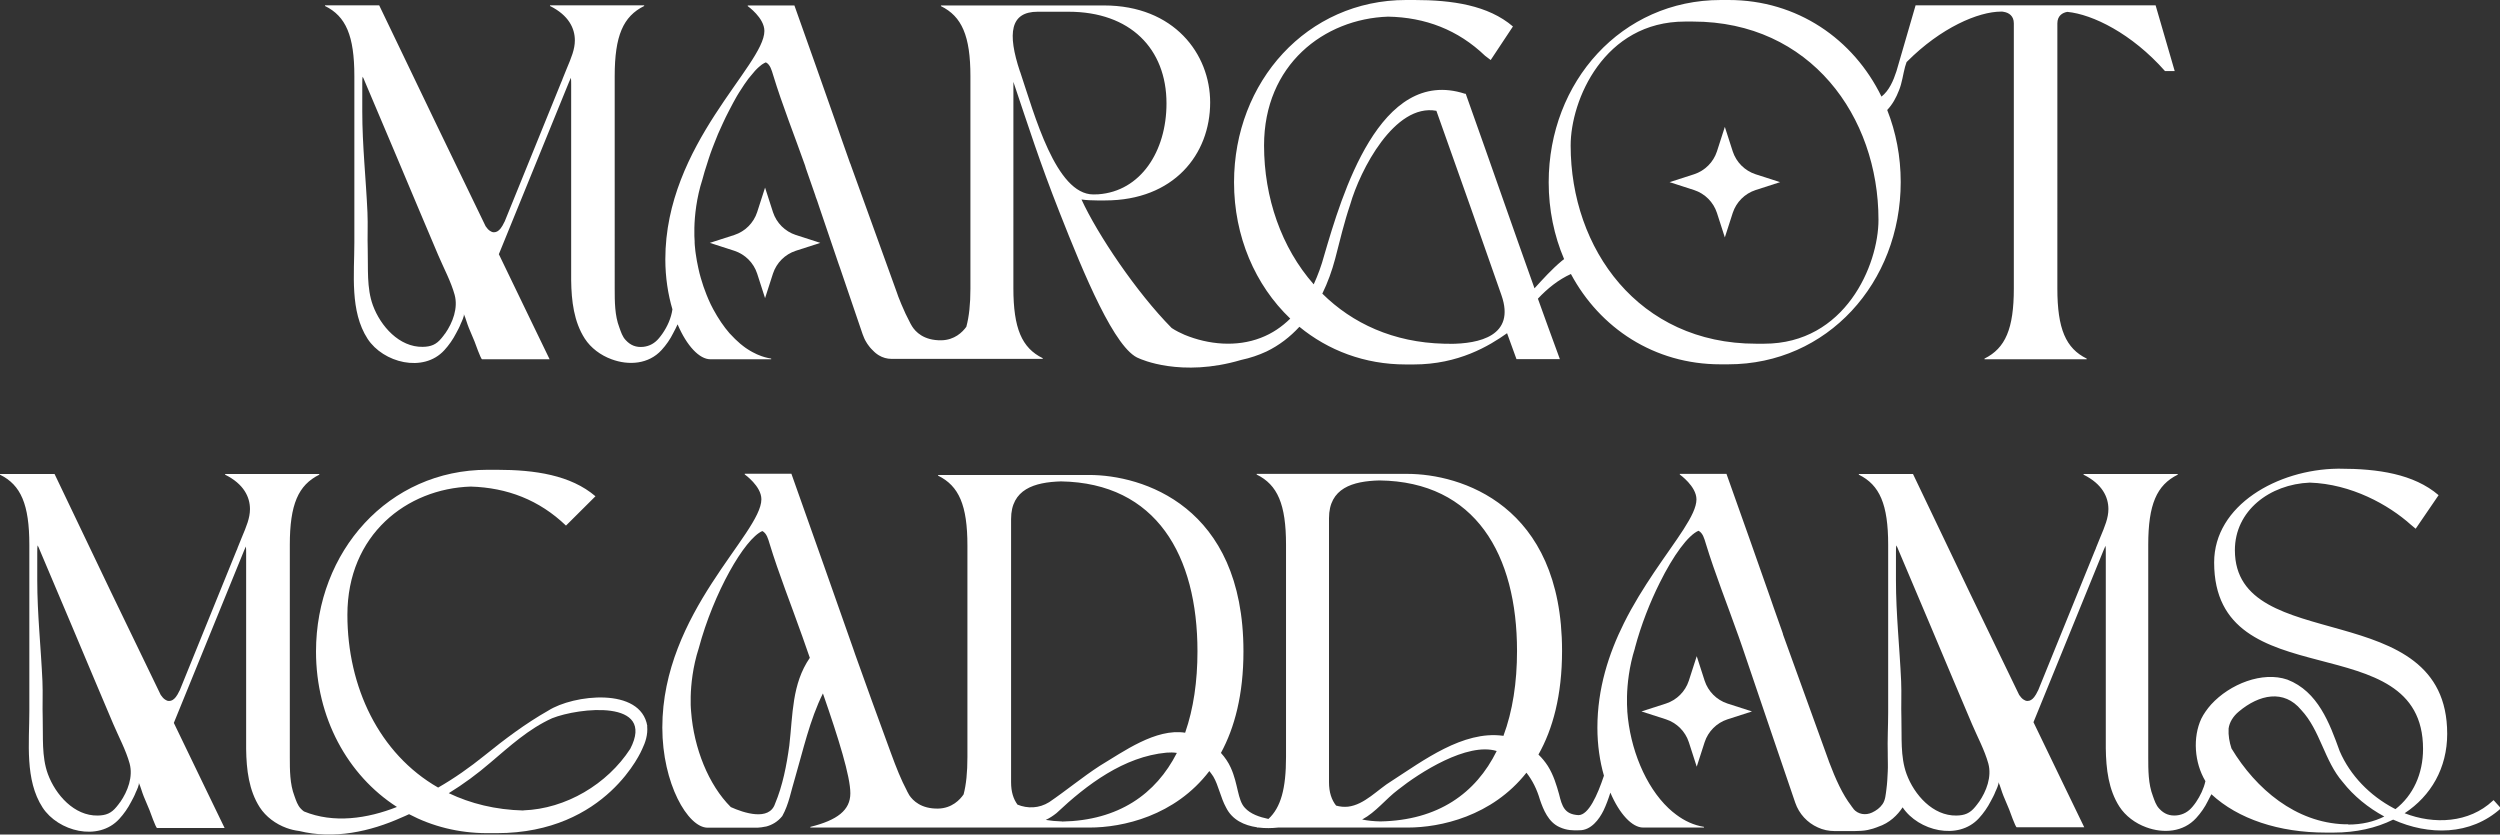
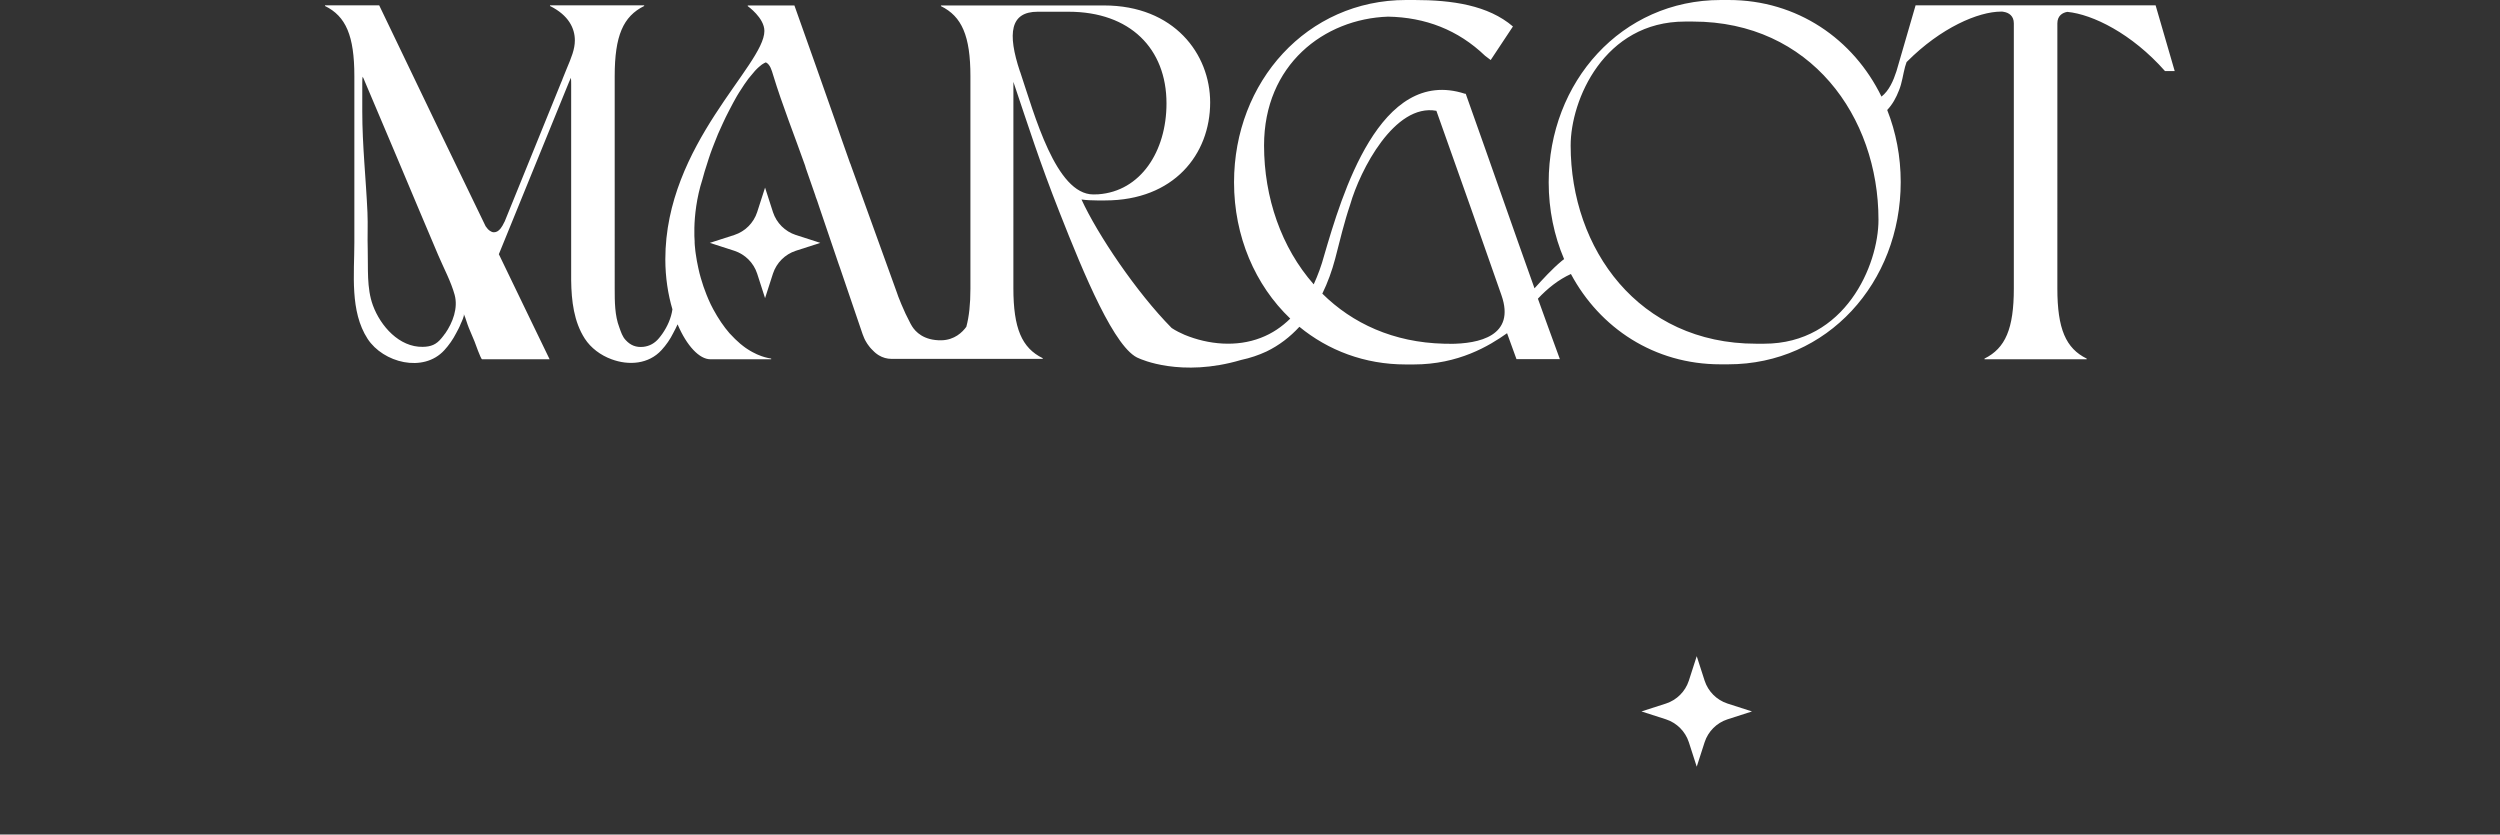
<svg xmlns="http://www.w3.org/2000/svg" id="Calque_2" data-name="Calque 2" viewBox="0 0 183.22 61.16">
  <rect x="0" y="0" width="183.22" height="61.16" fill="#333333" stroke="none" />
  <defs>
    <style>
      .cls-1 {
        fill: #ffffff;
        stroke-width: 0px;
      }
    </style>
  </defs>
  <g id="logo_secondaire" data-name="logo secondaire">
    <g id="secondaire_ver">
      <g>
        <path class="cls-1" d="M157.41.39h-17.02l-1.4,4.82h0c-.23.71-.54,1.43-1.1,1.87C135.84,2.87,131.72,0,126.69,0c-.08,0-.16,0-.24,0h-.1c-.08,0-.16,0-.24,0-7.26,0-12.61,5.99-12.61,13.36,0,2.01.4,3.92,1.13,5.63-.06.04-.12.09-.17.13-.74.62-1.36,1.31-2,2.01-1.66-4.64-3.01-8.56-5.03-14.23,0,0,0-.01,0-.01,0,0,0,0-.01,0,0,0,0-.01,0-.02h-.06c-6.25-2.03-9.02,7.43-10.32,11.87-.19.71-.45,1.42-.76,2.1-2.37-2.69-3.64-6.36-3.64-10.18,0-5.91,4.39-9.28,9.09-9.44,2.72.05,5.12.96,7.11,2.87l.41.31c.23-.34,1.63-2.46,1.63-2.46-1.82-1.56-4.46-1.94-7.24-1.94-.08,0-.16,0-.23,0-.12,0-.24,0-.36,0-7.26,0-12.61,5.99-12.61,13.36,0,3.97,1.55,7.54,4.12,9.99-.61.6-1.32,1.09-2.16,1.41-1.78.69-3.83.5-5.58-.22-.28-.12-.65-.3-.95-.5,0,0,0,0,0,0h0c-2.59-2.62-5.44-6.87-6.61-9.42.35.05.73.07,1.14.07.1,0,.2,0,.3,0h.04c.08,0,.16,0,.25,0,5.03,0,7.7-3.37,7.7-7.18,0-3.56-2.65-7.11-7.78-7.11h-11.95v.05c1.53.75,2.16,2.18,2.16,5.14v15.56c0,1.15-.1,2.06-.3,2.8-.28.39-.86.97-1.83.99-1.3.02-1.9-.63-2.15-1.03-.04-.06-.07-.12-.11-.19-.03-.05-.04-.09-.05-.1h0c-.21-.39-.42-.84-.62-1.32-.08-.18-.15-.38-.23-.57,0,0,0,0,0,0l-.09-.26-3.37-9.33-.05-.15h-.01s0,0,0,0c-.23-.64-.45-1.28-.68-1.93-.14-.39-.27-.78-.41-1.18-.9-2.56-1.84-5.23-3-8.48h-3.42v.05s1.22.86,1.22,1.82c0,2.52-7.26,8.3-7.26,16.73,0,1.34.2,2.59.52,3.67-.09.64-.37,1.26-.73,1.78-.08.12-.17.23-.26.34-.3.36-.68.58-1.15.63-.51.05-.92-.1-1.28-.49-.25-.26-.35-.6-.47-.93-.34-.88-.34-1.91-.34-2.85V5.58c0-2.96.62-4.38,2.16-5.14v-.05h-6.9v.05c1.37.68,1.82,1.64,1.82,2.52,0,.65-.26,1.27-.6,2.08l-.32.79v.02s-.08.18-.08.18l-4.13,10.17s-.02.06-.04.08c-.09.19-.18.35-.27.46-.15.19-.31.28-.47.28-.02,0-.03,0-.05,0-.08,0-.17-.04-.26-.1-.11-.07-.22-.19-.32-.34l-3.62-7.49L27.79.39h-3.97v.05c1.53.75,2.15,2.18,2.15,5.14v12.19c0,2.3-.34,5.04.97,7.06,1.14,1.75,4.08,2.52,5.62.84.34-.37.64-.8.87-1.25.12-.23.25-.45.34-.7.06-.13.28-.58.22-.71.15.33.23.68.37,1.02.14.34.28.67.42,1,.04.1.46,1.3.55,1.3h4.95l-1.36-2.81-2.36-4.89,5.14-12.61c.05-.12.1-.22.14-.32.02.13.02.29.02.47v14.37c.02,1.52.2,3.04,1,4.28.44.68,1.16,1.22,1.96,1.51,1.26.47,2.72.36,3.66-.67.34-.37.64-.8.86-1.25.11-.22.23-.42.32-.64.67,1.58,1.6,2.56,2.4,2.56h4.46v-.05h0c-.32-.05-.64-.14-.94-.27-.08-.03-.15-.06-.22-.1-.13-.06-.26-.13-.38-.2-.05-.03-.1-.06-.16-.1-.11-.07-.22-.14-.33-.23-.08-.06-.16-.13-.24-.19-.26-.22-.5-.46-.74-.72-.02-.01-.03-.03-.04-.04-.22-.25-.42-.52-.62-.81-.2-.3-.4-.62-.58-.96-.06-.12-.12-.23-.18-.35-.05-.11-.1-.23-.16-.35-.05-.12-.1-.24-.15-.36-.16-.4-.3-.81-.42-1.23-.07-.24-.13-.48-.18-.72-.08-.35-.14-.7-.19-1.05-.02-.14-.04-.28-.05-.43-.02-.12-.02-.25-.03-.37,0-.01,0-.02,0-.04,0-.03,0-.04,0-.04v-.04c-.01-.13-.02-.26-.02-.38,0-.08,0-.16,0-.25,0-.05,0-.1,0-.15,0-.05,0-.1,0-.15v-.05c.02-.88.15-2.19.59-3.55h0c.1-.38.21-.76.34-1.14.04-.12.08-.25.12-.38.08-.25.17-.5.26-.74.04-.12.09-.24.14-.36.18-.48.38-.95.59-1.39.02-.04.03-.07.05-.11.14-.3.28-.6.43-.88.11-.21.22-.41.32-.61.05-.1.11-.19.16-.29.04-.08.09-.15.13-.23.04-.08.09-.16.14-.23.13-.21.26-.41.39-.6.1-.15.2-.29.3-.42.04-.06.09-.12.14-.17.09-.11.17-.21.26-.31.04-.06.1-.11.14-.16.05-.05.09-.1.14-.14.03-.03.07-.06.1-.09.04-.04.08-.06.11-.09.04-.04.09-.07.13-.1.09-.06.18-.11.26-.14.32.16.43.59.53.92.67,2.2,1.58,4.48,2.36,6.69,0,0,0,.02,0,.02,0,.01.01.03.02.06,0,.02.02.04.02.07.13.36.44,1.27.71,2.04v.02s.12.32.12.32l.04.12.08.24.04.12,1.4,4.12.11.31,1.66,4.87c.04.1.08.2.12.3.04.09.08.17.13.25.06.11.13.21.2.3.06.08.12.16.19.23.07.08.14.14.21.21.07.07.15.13.22.18.04.03.08.05.12.08.28.17.6.26.92.26h2.1,0s3.56,0,3.56,0h5.43v-.05c-1.53-.75-2.15-2.18-2.15-5.14V6c1.11,3.29,1.91,5.83,3.38,9.56,1.79,4.55,4.08,10.09,5.84,10.71,0,0,0,0,0,0,.07.03,3.05,1.42,7.47.11.66-.14,1.28-.35,1.86-.62.93-.45,1.73-1.07,2.41-1.81,2.11,1.73,4.78,2.76,7.79,2.76.08,0,.17,0,.25,0h.1c.08,0,.16,0,.24,0,3.28,0,5.53-1.36,6.84-2.29.21.59.5,1.36.69,1.9h3.18c-.59-1.59-1.11-3.05-1.61-4.43.69-.74,1.51-1.4,2.42-1.81,0,0,0,0,0,0,2.12,3.96,6.11,6.62,10.95,6.62.08,0,.16,0,.24,0h.1c.08,0,.16,0,.24,0,7.26,0,12.64-5.99,12.64-13.36,0-1.88-.35-3.66-.99-5.28,0,0,0,0,0,0,0,0,0,0,0,0,.39-.41.66-.91.86-1.43.23-.55.3-1.19.45-1.74.03-.11.07-.23.11-.34.01-.01.02-.03.04-.04,2.47-2.48,5.22-3.66,6.89-3.66.06,0,.13,0,.2.02.36.06.73.29.73.84v19.43c0,2.96-.62,4.38-2.15,5.14v.05h7.49v-.05c-1.53-.75-2.15-2.18-2.15-5.14V1.71c0-.55.37-.78.73-.84,1.85.18,4.72,1.58,7.16,4.34h.71l-1.4-4.82h-.58ZM32.62,24.44c-.08.12-.17.23-.26.34-.39.48-.78.63-1.38.64-1.72.03-3.09-1.52-3.65-3.04-.47-1.28-.34-2.74-.38-4.08-.03-.92.02-1.82-.02-2.73-.11-2.46-.38-4.93-.38-7.39v-2.05c0-.2,0-.38.03-.51.05.1.11.22.16.36l2.35,5.55c.55,1.31,1.1,2.62,1.65,3.92.46,1.09.92,2.18,1.38,3.26.4.94.93,1.92,1.2,2.9.26.96-.13,2.02-.7,2.84ZM74.75,5.24c-.93-2.8-.72-4.38,1.3-4.38h2.26c4.51,0,7.18,2.7,7.18,6.72,0,3.52-1.9,6.44-5,6.66-.12,0-.24.01-.36.01-2.75,0-4.31-5.84-5.37-9ZM106.23,25.19c-.08,0-.16,0-.24,0h-.16c-3.71-.09-6.72-1.49-8.92-3.67.4-.82.71-1.68.94-2.55.35-1.35.66-2.67,1.1-3.97.73-2.55,3.26-7.44,6.32-6.88,1.86,5.22,3.18,8.97,4.77,13.52,1.04,2.98-1.63,3.56-3.81,3.56ZM129.29,25.19c-.1,0-.21,0-.31,0h-.09c-.06,0-.12,0-.19,0-8.61,0-13.59-6.95-13.59-14.53,0-3.32,2.44-9.08,8.38-9.08.1,0,.21,0,.31,0h.09c.06,0,.12,0,.18,0,8.61,0,13.6,6.95,13.6,14.53,0,3.32-2.44,9.08-8.38,9.08Z" />
        <path class="cls-1" d="M56.65,15.55l-.58-1.8-.58,1.8c-.26.79-.88,1.41-1.67,1.67l-1.8.58,1.8.58c.79.26,1.41.88,1.67,1.67l.58,1.8.58-1.8c.26-.79.88-1.41,1.67-1.67l1.8-.58-1.8-.58c-.79-.26-1.41-.88-1.67-1.67Z" />
-         <path class="cls-1" d="M126.99,11.1l-.58-1.8-.58,1.8c-.26.79-.88,1.41-1.67,1.67l-1.8.58,1.8.58c.79.26,1.41.88,1.67,1.67l.58,1.8.58-1.8c.26-.79.88-1.41,1.67-1.67l1.8-.58-1.8-.58c-.79-.26-1.41-.88-1.67-1.67Z" />
      </g>
      <g>
-         <path class="cls-1" d="M32.97,37.46c-.06-.16-.13-.37-.21-.6.07.2.14.4.21.6Z" />
        <g>
          <path class="cls-1" d="M124.93,49.89l-.58-1.8-.58,1.8c-.26.79-.88,1.41-1.67,1.67l-1.8.58,1.8.58c.79.26,1.41.88,1.67,1.67l.58,1.8.58-1.8c.26-.79.88-1.41,1.67-1.67l1.8-.58-1.8-.58c-.79-.26-1.41-.88-1.67-1.67Z" />
-           <path class="cls-1" d="M47.44,53.21c-.48-2.89-5.43-2.3-7.26-1.13-1.66.94-3.21,2.11-4.67,3.29-1.08.87-2.21,1.67-3.4,2.35-4.33-2.48-6.65-7.38-6.65-12.66,0-5.88,4.36-9.25,9.04-9.4,2.67.08,5.02.98,6.98,2.86l2.16-2.15c-1.81-1.55-4.44-1.94-7.21-1.94-.06,0-.13,0-.19,0-.18,0-.35,0-.52,0-7.24,0-12.56,5.98-12.56,13.32,0,4.83,2.3,9.06,5.93,11.39-2.17.86-4.64,1.22-6.81.33h0s0,0,0,0c-.08-.06-.16-.12-.23-.2-.25-.26-.35-.6-.47-.93-.34-.88-.34-1.91-.34-2.85v-15.56c0-2.96.62-4.38,2.16-5.14v-.05h-6.9v.05c1.37.68,1.82,1.64,1.82,2.52,0,.65-.26,1.27-.6,2.08l-.32.79v.02s-.08.18-.08.18l-4.13,10.17s-.02.06-.04.08c-.09.19-.18.35-.27.46-.15.19-.31.28-.47.28-.02,0-.03,0-.05,0-.08,0-.17-.04-.26-.1-.11-.07-.22-.19-.32-.34l-3.62-7.49-4.16-8.7H0v.05c1.53.75,2.15,2.18,2.15,5.14v12.19c0,2.3-.34,5.04.97,7.06,1.14,1.75,4.08,2.52,5.62.84.34-.37.64-.8.87-1.25.12-.23.25-.45.34-.7.06-.13.28-.58.22-.71.15.33.23.68.37,1.02.14.34.28.67.42,1,.04.1.46,1.3.55,1.3h4.95l-1.36-2.81-2.36-4.89,5.14-12.61c.05-.12.1-.22.14-.32.02.13.02.29.02.47v14.37c.02,1.52.2,3.04,1,4.28.44.68,1.16,1.22,1.96,1.51.3.11.6.18.91.22,0,0,0,0,.01,0,2.55.63,5.21.05,7.52-.99.18-.07.36-.16.54-.24,1.69.89,3.63,1.39,5.72,1.39.13,0,.25,0,.37,0,.11,0,.22,0,.34,0,8.09,0,10.65-6.15,10.65-6.15h0c.24-.5.43-1.05.37-1.7ZM8.8,58.79c-.08.12-.17.23-.26.34-.39.48-.78.63-1.38.64-1.72.03-3.09-1.52-3.65-3.04-.47-1.28-.34-2.74-.38-4.08-.03-.92.02-1.82-.02-2.73-.11-2.46-.38-4.93-.38-7.39v-2.05c0-.2,0-.38.03-.51.05.1.11.22.16.36l2.35,5.55c.55,1.31,1.1,2.62,1.65,3.92.46,1.09.92,2.18,1.38,3.26.4.94.93,1.92,1.2,2.9.26.96-.13,2.02-.7,2.84ZM38.37,59.4c-2.06-.05-3.89-.51-5.48-1.27,1.07-.66,2.09-1.41,3.04-2.23,1.44-1.22,2.81-2.48,4.53-3.26,1.95-.78,7.63-1.42,5.73,2.24h0c-1.68,2.59-4.72,4.4-7.83,4.51Z" />
-           <path class="cls-1" d="M182.69,58.69c-1.74,1.63-4.31,1.75-6.46.91,1.93-1.27,3.12-3.31,3.12-5.82,0-10.25-15.56-5.63-15.56-13.46,0-2.89,2.55-4.83,5.49-4.95h0c3.04.1,5.77,1.62,7.4,3.08l.36.3c.2-.29,1.68-2.46,1.68-2.46-1.82-1.56-4.46-1.94-7.24-1.94-.06,0-.11,0-.17,0-4.38.06-9.04,2.67-9.04,6.87,0,10.09,15.31,4.44,15.31,13.67,0,1.82-.73,3.41-2.02,4.41-.05-.02-.09-.05-.14-.07-1.73-.92-3.18-2.39-3.95-4.18-.74-2.05-1.59-4.37-3.83-5.24-1.83-.63-4.22.32-5.59,1.82-.15.16-.28.34-.41.52-.12.17-.22.34-.31.52-.64,1.37-.51,3.23.3,4.58-.12.55-.38,1.08-.69,1.54-.08.12-.17.23-.26.34-.3.36-.68.58-1.15.63-.51.05-.92-.1-1.28-.49-.25-.26-.35-.6-.47-.93-.34-.88-.34-1.91-.34-2.85v-15.56c0-2.96.62-4.38,2.16-5.14v-.05h-6.9v.05c1.37.68,1.82,1.64,1.82,2.52,0,.65-.26,1.27-.6,2.08l-.32.79v.02s-.08.18-.08.18l-4.13,10.17s-.02.06-.04.08c-.09.19-.18.35-.27.46-.15.19-.31.28-.47.28-.02,0-.03,0-.05,0-.08,0-.17-.04-.26-.1-.11-.07-.22-.19-.32-.34l-3.62-7.49-4.16-8.7h-3.97v.05c1.53.75,2.15,2.18,2.15,5.14v12.19h0v.08c0,.98-.06,2.03-.03,3.07v.14c0,.38.02.75,0,1.12-.02.44-.04.88-.1,1.32-.05.36-.07.78-.28,1.08-.19.28-.47.48-.77.62-.47.22-1.03.14-1.37-.27h0s0-.01,0-.02c-.02-.02-.04-.05-.06-.07-.03-.04-.06-.08-.09-.12,0,0,0-.02-.01-.02-.63-.82-1.13-1.91-1.64-3.26,0,0,0,0,0-.01l-3.36-9.29s0-.02,0-.03l-.05-.15c-.21-.6-.42-1.19-.63-1.78-.09-.26-.18-.52-.27-.78-.96-2.73-1.95-5.55-3.19-9.02h-3.42v.05s1.22.86,1.22,1.82c0,1.13-1.48,2.93-3.1,5.34-.75,1.12-1.54,2.37-2.22,3.74-1.11,2.23-1.94,4.78-1.94,7.65,0,1.28.18,2.48.48,3.52h0c-.48,1.44-1.13,2.89-1.87,2.89-1.02-.06-1.2-.64-1.42-1.54-.18-.64-.4-1.39-.82-2.06-.2-.31-.43-.59-.69-.84,1.05-1.86,1.73-4.34,1.73-7.6,0-10.74-7.47-12.97-11.34-12.97h-11.04v.05c1.53.75,2.15,2.18,2.15,5.14v15.56c0,2.32-.38,3.7-1.29,4.54-.66-.14-1.31-.36-1.72-.81-.55-.57-.49-1.74-1.04-2.95-.18-.4-.43-.76-.72-1.08,1-1.84,1.65-4.27,1.65-7.44,0-10.7-7.45-12.93-11.3-12.93h-11.08v.05c1.53.75,2.15,2.17,2.15,5.12v15.51c0,1.12-.09,2.01-.28,2.73h0c-.26.38-.85,1.02-1.87,1.04-1.24.02-1.84-.58-2.11-.98-.06-.1-.11-.2-.17-.31,0-.01,0-.02-.01-.03,0,0,0,0,0,0-.41-.77-.78-1.69-1.17-2.76-1-2.72-1.84-5.04-2.62-7.23-.04-.13-.09-.26-.13-.38h0c-1.44-4.07-2.72-7.75-4.54-12.85h-3.42v.05s1.22.86,1.22,1.82c0,2.52-7.26,8.3-7.26,16.73,0,4.1,1.87,7.34,3.32,7.34h3.66c.2-.01.39-.04.58-.08h0s.02,0,.03,0c.46-.12.87-.36,1.2-.77.49-.87.65-1.88.94-2.81.57-1.94,1.08-4.26,2.04-6.18,1.16,3.34,2.01,6.08,2.01,7.32s-.96,1.97-2.93,2.46v.05h20.46c2.42,0,6.26-.84,8.78-4.14.1.13.2.26.29.4.38.64.54,1.56.94,2.28.45.9,1.32,1.3,2.26,1.44v.02h.13c.47.06.96.05,1.42,0h9.5c2.39,0,6.17-.82,8.7-4.02.44.56.77,1.22.99,1.98.25.73.62,1.65,1.44,2.01.52.24.98.25,1.46.23.85,0,1.44-.8,1.76-1.45.2-.42.36-.86.5-1.31.67,1.57,1.6,2.56,2.4,2.56h4.46v-.05c-.74-.12-1.42-.43-2.04-.9-.19-.14-.38-.3-.56-.47-1.69-1.6-2.82-4.36-3.02-7.1,0-.02,0-.04,0-.05s0-.02,0-.02h0c-.01-.14-.02-.28-.02-.42,0-.08,0-.16,0-.25,0-.05,0-.1,0-.15,0-.05,0-.1,0-.15v-.05c.02-.87.15-2.18.58-3.53,0,0,0-.01,0-.02h0c.45-1.69,1.11-3.36,1.82-4.78.99-2,2.08-3.49,2.84-3.81.32.16.43.59.53.92.67,2.2,1.58,4.48,2.36,6.69,0,0,.01.03.03.08.03.08.08.22.14.4l.15.43,2.22,6.54,1.66,4.87c.28.82.89,1.47,1.65,1.81.38.18.81.27,1.26.27h1.4l.55-.02c.64-.04,1.2-.29,1.2-.29.86-.28,1.44-.87,1.81-1.43,1.15,1.72,4.07,2.46,5.59.8.34-.37.64-.8.87-1.25.12-.23.25-.45.34-.7.06-.13.28-.58.22-.71.15.33.23.68.37,1.02.14.34.28.67.42,1,.04.1.46,1.3.55,1.3h4.95l-1.36-2.81-2.36-4.89,5.14-12.61c.05-.12.1-.22.14-.32.02.13.02.29.02.47v14.37c.02,1.52.2,3.04,1,4.28.44.68,1.16,1.22,1.96,1.51,1.26.47,2.72.36,3.66-.67.34-.37.64-.8.86-1.25.08-.17.18-.34.26-.5,1.96,1.82,4.96,2.81,8.38,2.81.1,0,.2,0,.29,0,.1,0,.2,0,.3,0,1.62,0,3.1-.33,4.35-.95,2.6,1.17,5.67,1.18,7.9-.83l-.54-.6ZM57.85,54.62c-.2,1.47-.49,2.96-1.05,4.29-.43,1.28-2.29.67-3.24.24-1.63-1.62-2.71-4.32-2.91-7-.02-.16-.02-.33-.03-.49,0-.08,0-.16,0-.25,0-.05,0-.1,0-.15,0-.05,0-.1,0-.15v-.05c.02-.88.15-2.19.59-3.55h0c1.09-4.07,3.36-8.03,4.66-8.59.32.16.43.59.53.92.67,2.2,1.58,4.48,2.36,6.69,0,0,.01.03.03.08.08.23.32.91.56,1.6-1.32,1.92-1.24,4.16-1.5,6.4ZM77.83,60.2s-.02,0-.03,0c-.4-.01-.8-.05-1.16-.11.28-.13.54-.3.79-.5,2.22-2.09,4.94-4.14,8.06-4.43.26-.02.51-.02.76.02-1.54,3.02-4.27,4.95-8.41,5.03ZM86.86,53.7c-2.16-.34-4.53,1.39-6.25,2.42-1.28.83-2.47,1.82-3.72,2.67-.74.46-1.58.48-2.32.18-.3-.41-.47-.94-.47-1.64v-19.29c0-2.19,1.71-2.7,3.66-2.76,7,.12,10,5.45,10,12.46,0,2.18-.29,4.2-.9,5.95ZM101.17,60.2c-.47-.01-.92-.05-1.34-.14,1.02-.55,1.71-1.49,2.64-2.19,1.56-1.24,5.06-3.49,7.22-2.83-1.53,3.1-4.3,5.08-8.52,5.16ZM110.17,53.93s-.03,0-.04-.01c-2.91-.38-5.82,1.82-8.13,3.31-1.03.62-1.99,1.75-3.21,1.89-.3.03-.59,0-.87-.08,0,0,0,0,0,0-.33-.42-.52-.97-.52-1.71v-19.35c0-2.21,1.73-2.72,3.7-2.77h0c7.05.09,10.08,5.46,10.08,12.5,0,2.3-.32,4.41-1,6.23ZM145.02,58.79c-.08.12-.17.23-.26.34-.39.48-.78.63-1.38.64-1.72.03-3.09-1.52-3.65-3.04-.47-1.28-.34-2.74-.38-4.08-.03-.92.02-1.82-.02-2.73-.11-2.46-.38-4.93-.38-7.39v-2.05c0-.2,0-.38.03-.51.05.1.11.22.16.36l2.35,5.55c.55,1.31,1.1,2.62,1.65,3.92.46,1.09.92,2.18,1.38,3.26.4.94.93,1.92,1.2,2.9.26.96-.13,2.02-.7,2.84ZM172.09,60.41c-.09,0-.18,0-.27,0,0,0,0,0,0,0-3.56-.12-6.48-2.57-8.28-5.56-.15-.46-.24-.94-.21-1.46.06-.44.32-.89.76-1.25,1.48-1.24,3.29-1.64,4.56-.11,1.4,1.49,1.7,3.75,3.05,5.29.8,1.02,1.86,1.88,3.04,2.52-.76.38-1.64.59-2.64.59Z" />
        </g>
      </g>
    </g>
  </g>
</svg>